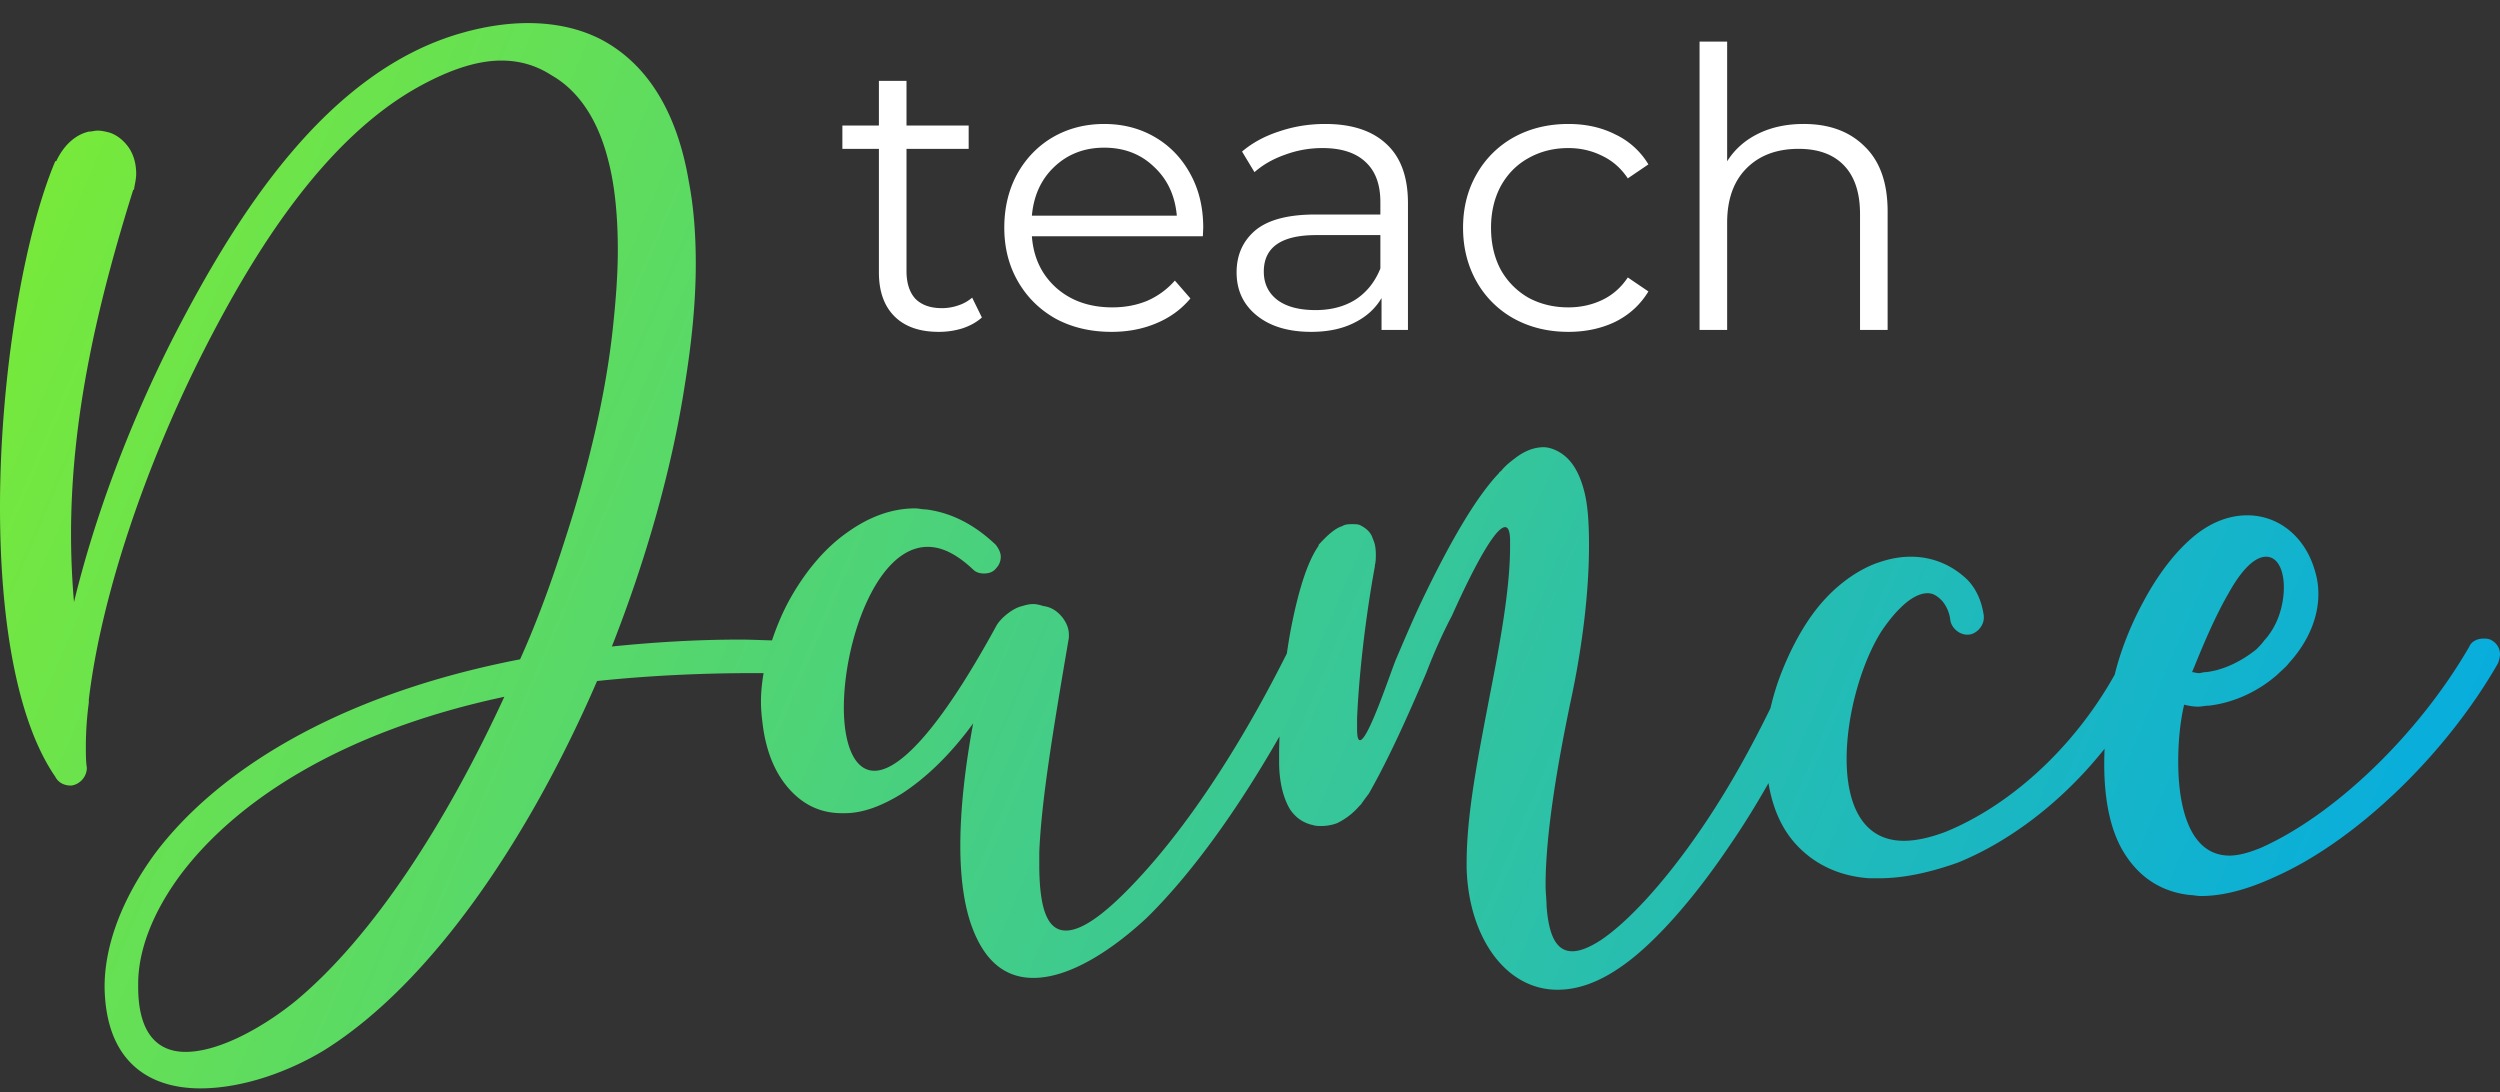
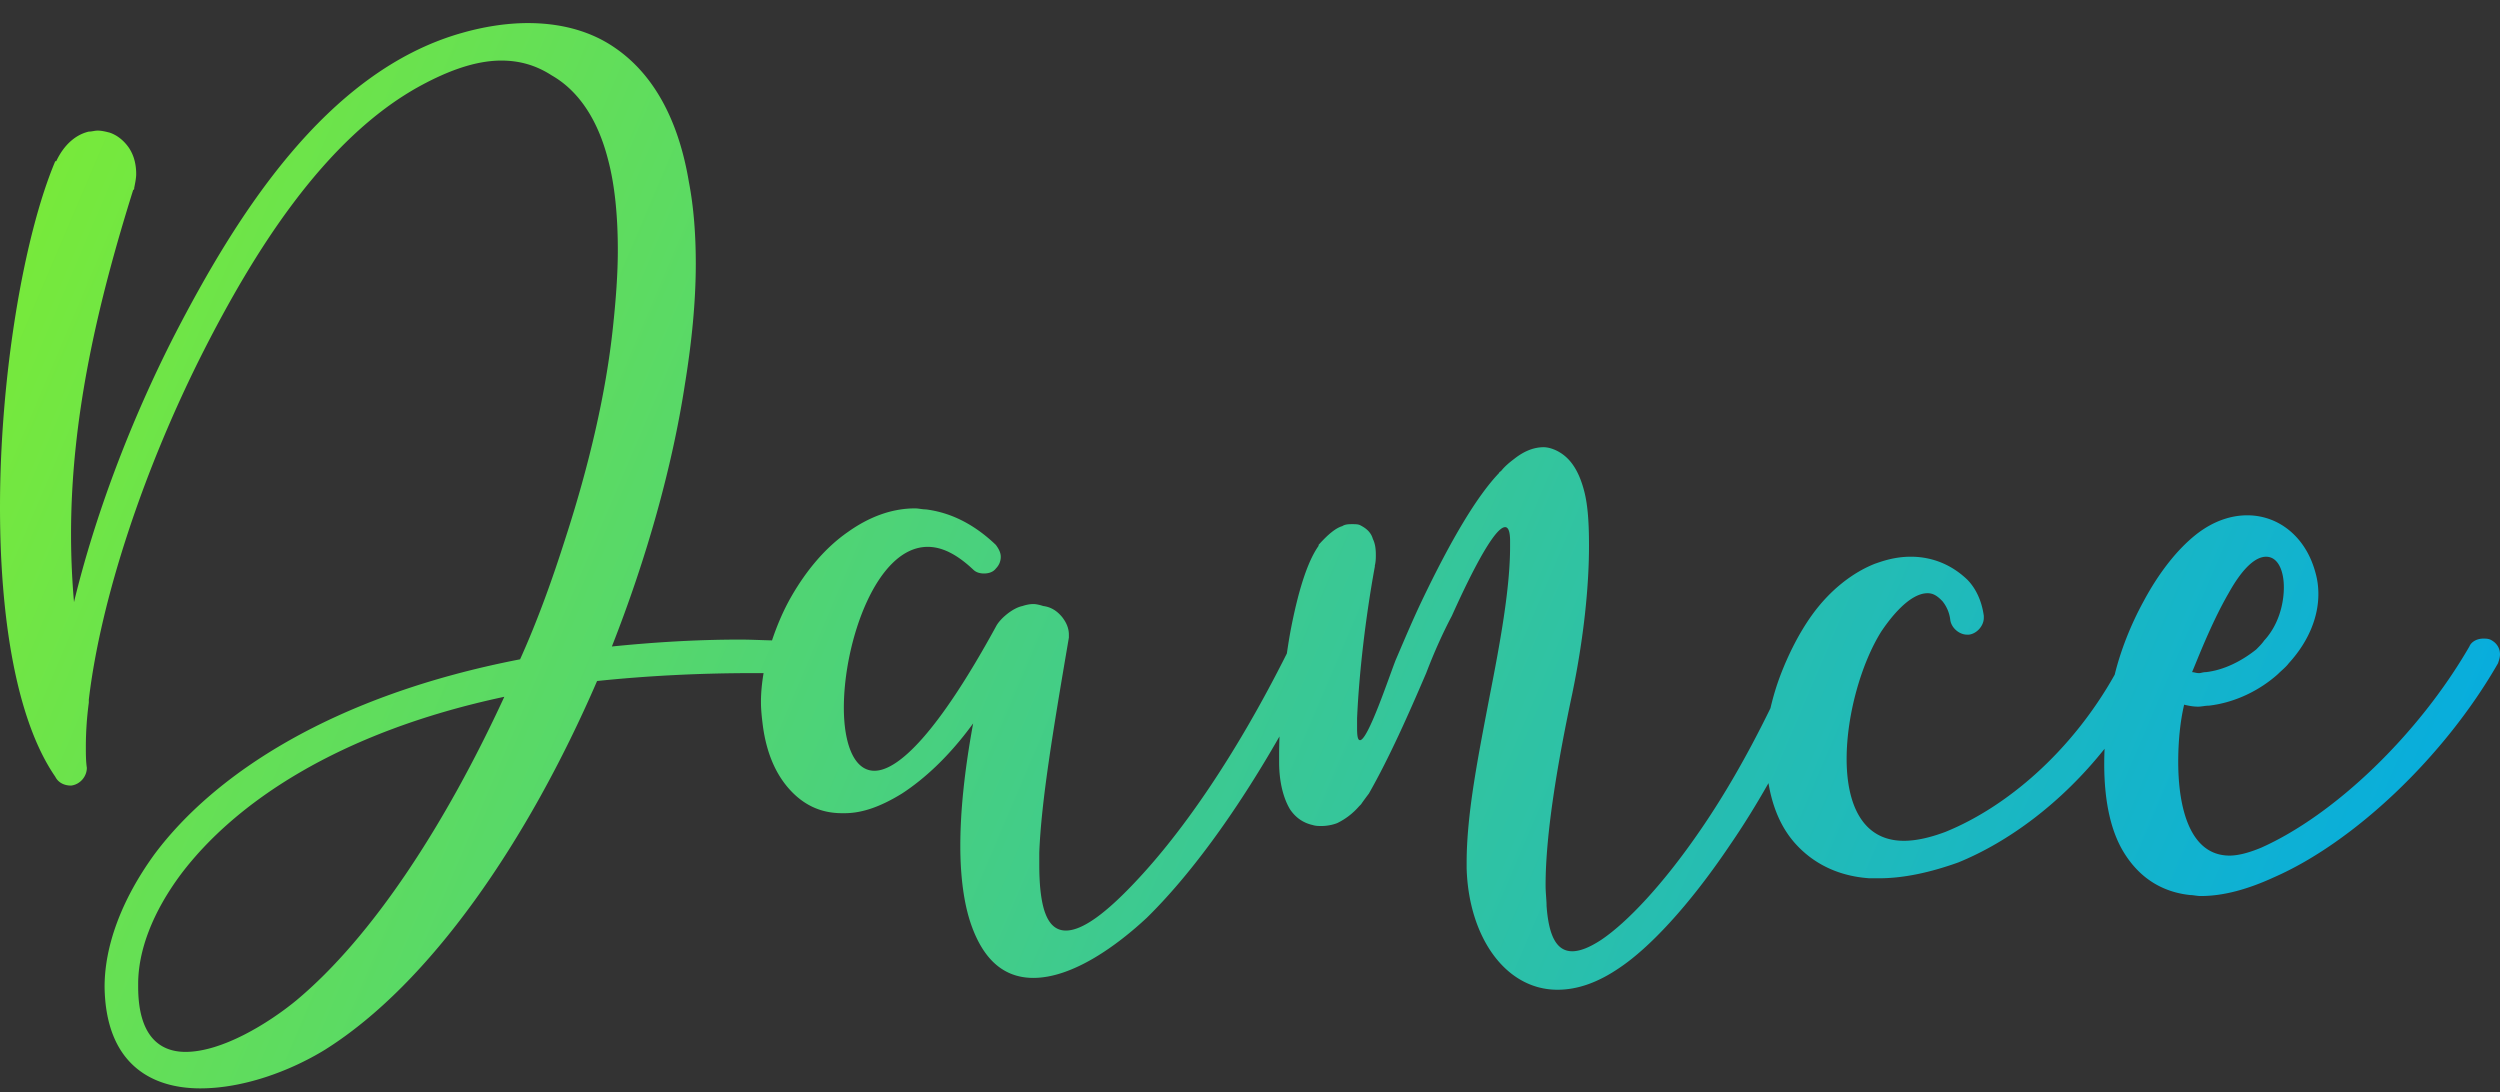
<svg xmlns="http://www.w3.org/2000/svg" fill="none" viewBox="0 0 341 149">
  <rect x="0" y="0" width="341" height="149" fill="#333333" stroke="none" />
  <path fill="url(#paint0_linear_409_2)" d="M340.731 90.468c-7.406 12.914-19.789 24.486-30.56 29.194-3.499 1.614-6.864 2.556-9.963 2.556-.539 0-1.077-.135-1.481-.135-3.769-.403-6.864-2.286-9.018-5.784-1.75-2.825-2.692-6.86-2.692-12.107 0-.669.018-1.36.047-2.059-5.867 7.364-13.056 12.692-19.97 15.511-3.769 1.346-7.406 2.153-10.771 2.153h-1.346c-3.904-.269-7.269-1.749-9.826-4.44-2.031-2.126-3.339-4.977-3.93-8.539-1.752 3.088-3.499 5.893-5.228 8.405-5.788 8.612-11.172 14.128-14.944 16.683-3.096 2.153-5.922 3.094-8.614 3.094-7.134 0-12.117-7.264-12.386-16.549v-.807c0-6.726 1.615-14.665 3.096-22.468 1.483-7.533 2.829-14.934 2.829-20.584v-.807c0-1.346-.269-1.884-.673-1.884-1.887 0-6.598 10.627-7.271 12.107-1.212 2.29-2.423 4.98-3.5 7.805-2.423 5.65-4.98 11.435-7.806 16.415-.404.538-.808 1.076-1.077 1.48l-.269.269a9.31 9.31 0 01-2.965 2.286c-.673.27-1.48.404-2.153.404-.404 0-.808 0-1.212-.134-1.211-.27-2.288-.942-3.095-2.153-.808-1.345-1.481-3.497-1.481-6.457v-.944c0-.793.021-1.65.05-2.53-6.139 10.735-12.395 19.14-18.092 24.731-4.038 3.767-10.095 8.206-15.482 8.206-3.499 0-6.595-1.883-8.479-7.264-.943-2.69-1.481-6.325-1.481-10.765 0-4.573.538-10.089 1.75-16.683-3.231 4.439-6.596 7.536-9.691 9.554-2.83 1.749-5.387 2.69-7.81 2.69h-.404c-2.826 0-5.115-1.076-6.999-3.094-1.884-2.018-3.23-4.845-3.769-8.746-.134-1.077-.269-2.153-.269-3.364 0-1.269.135-2.579.357-3.9h-1.44c-7.672 0-14.808.403-21.27 1.076-9.424 21.795-22.75 41.303-37.154 50.319-4.846 2.96-11.175 5.246-16.963 5.246-6.999 0-12.924-3.632-13.059-13.858 0-5.381 2.157-11.703 6.868-18.163C29.21 105.672 45.23 94.907 70.942 89.93c2.426-5.384 4.445-11.034 6.195-16.549 3.23-9.957 5.518-19.778 6.46-28.659.404-3.766.674-7.264.674-10.627 0-4.574-.404-8.881-1.347-12.379-1.346-5.246-3.903-9.282-7.672-11.434-2.288-1.483-4.579-2.02-6.867-2.02-3.634 0-7.403 1.482-10.903 3.365-13.462 7.264-23.156 23.41-29.617 36.058-8.21 16.142-14.136 34.036-15.751 47.76v.404a45.257 45.257 0 00-.404 5.919c0 1.076 0 2.021.135 2.962 0 1.211-.943 2.287-2.154 2.422-.942 0-1.75-.404-2.153-1.211C2.154 98.136 0 84.008 0 69.211c0-17.894 3.23-37 7.538-47.226h.134c1.077-2.287 2.692-3.632 4.442-4.035.404 0 .807-.135 1.211-.135.539 0 1.077.135 1.616.27.81.268 1.618.806 2.29 1.613.808.942 1.346 2.287 1.346 4.036 0 .538-.134 1.21-.269 1.883 0 .135 0 .27-.134.27C13.325 41.358 9.69 56.831 9.69 72.842c0 3.094.135 6.188.404 9.282 2.826-11.703 7.675-24.62 13.732-36.461C32.172 29.52 44.423 9.744 63 4.494c2.827-.806 5.922-1.345 9.018-1.345 4.176 0 8.348.942 11.848 3.363 5.518 3.77 8.751 10.227 10.097 18.298.674 3.5.943 7.267.943 11.168 0 5.112-.539 10.627-1.48 16.415-1.75 11.434-5.253 23.813-9.964 35.788 5.384-.538 11.175-.941 17.501-.941 1.448 0 2.896.079 4.342.11.696-2.084 1.571-4.137 2.663-6.032 2.019-3.498 4.576-6.592 7.672-8.744 2.826-2.018 5.922-3.229 9.155-3.229.539 0 .943.135 1.481.135 3.23.403 6.461 1.883 9.557 4.843.403.538.673 1.076.673 1.614 0 .673-.27 1.21-.673 1.614-.404.538-1.077.673-1.616.673-.538 0-1.076-.135-1.48-.538-2.288-2.153-4.307-3.094-6.192-3.094-7.002 0-11.444 12.917-11.444 21.93 0 4.842 1.346 8.612 4.173 8.612 3.23 0 8.617-5.115 16.559-19.643.538-1.08 2.288-2.559 3.634-2.828.403-.135.942-.269 1.48-.269.404 0 .945.134 1.349.269 1.077.135 1.885.673 2.558 1.48.538.675.942 1.482.942 2.424v.404c-2.154 12.645-3.769 22.333-4.038 29.328v1.614c0 6.326 1.211 9.016 3.634 9.016 2.288 0 5.518-2.421 9.556-6.729 6.467-6.855 13.706-17.353 20.582-31.068.167-1.15.349-2.284.556-3.372.943-4.846 2.154-9.016 3.769-11.303v-.134c1.211-1.345 2.288-2.287 3.23-2.556.404-.27.943-.27 1.346-.27.404 0 .811 0 1.08.135.808.404 1.481.942 1.75 1.884.269.538.404 1.21.404 2.152 0 .403 0 .942-.135 1.48v.134c-1.211 6.592-2.153 14.397-2.423 20.72v1.345c0 1.21.135 1.614.404 1.614 1.077 0 3.904-8.475 4.846-10.896 1.211-2.825 2.288-5.381 3.499-7.94 4.173-8.744 7.672-14.528 10.636-17.625 0-.135.135-.135.27-.27.538-.672 1.211-1.21 1.749-1.614 1.346-1.076 2.692-1.614 4.038-1.614.673 0 1.481.27 2.154.673 1.615.942 2.692 2.69 3.365 5.25.538 2.017.673 4.573.673 7.532 0 5.381-.673 12.38-2.288 20.181-1.885 8.879-3.634 18.836-3.634 26.1 0 1.076.134 2.021.134 2.828.269 3.767 1.212 6.188 3.5 6.188 1.077 0 2.423-.538 4.038-1.614 3.365-2.287 8.348-7.402 13.732-15.338 3.055-4.484 6.177-9.867 9.27-16.207.345-1.48.787-2.992 1.366-4.513 1.08-2.825 2.56-5.784 4.31-8.208 2.423-3.363 5.519-5.785 8.614-6.995.808-.27 2.558-.942 4.846-.942 2.291 0 5.118.673 7.675 3.094 1.211 1.21 2.019 2.96 2.288 4.977v.27c0 1.078-.942 2.154-2.019 2.289h-.269c-1.077 0-2.154-.942-2.288-2.02a4.939 4.939 0 00-1.077-2.557l-.135-.134c-.673-.673-1.211-.942-1.884-.942-2.56 0-5.252 3.632-6.329 5.25-2.692 4.304-4.711 11.3-4.711 17.353 0 6.191 2.154 11.168 7.807 11.168 1.615 0 3.502-.404 5.656-1.211 8.333-3.38 17.185-10.902 23.104-21.447.764-3.156 2.13-6.715 3.953-10.037 2.019-3.766 4.576-7.13 7.403-9.282 2.157-1.614 4.445-2.42 6.733-2.42 4.172 0 7.941 2.824 9.287 7.801.269.942.404 1.884.404 2.96 0 2.96-1.211 6.325-4.038 9.42-.404.537-.942.94-1.481 1.479-2.557 2.287-5.922 3.901-9.421 4.305-.542 0-.946.134-1.484.134-.673 0-1.346-.135-1.884-.269-.539 2.287-.808 4.977-.808 7.805 0 6.323 1.615 12.78 7.002 12.78 1.212 0 2.692-.404 4.307-1.077 9.961-4.439 21.404-15.338 28.404-27.445.269-.672 1.076-1.076 1.884-1.076.407 0 .81 0 1.214.27.673.403 1.077 1.075 1.077 1.882 0 .404-.135.808-.269 1.211zM24.769 119.124c-4.038 5.384-5.922 10.63-5.922 15.069v.404c0 6.591 2.826 8.881 6.46 8.881 4.98 0 11.31-3.904 15.079-6.998 10.498-8.744 20.461-24.217 28.403-41.438-22.75 4.843-36.752 14.531-44.02 24.082zm275.17-27.31c.269 0 .538-.135.945-.135 2.423-.27 4.845-1.48 6.864-3.094.404-.404.808-.807 1.077-1.21 1.884-2.019 2.692-4.847 2.692-7.268 0-2.287-.808-4.17-2.423-4.17-1.346 0-3.096 1.345-5.114 4.977-2.423 4.173-4.445 9.554-4.984 10.765.27 0 .539.134.943.134z" />
-   <path fill="#fff" d="M133.928 43.304c-.707.636-1.59 1.13-2.65 1.484a10.846 10.846 0 01-3.233.477c-2.615 0-4.629-.707-6.042-2.12-1.413-1.413-2.12-3.41-2.12-5.989V20.302h-4.982v-3.18h4.982v-6.095h3.763v6.095h8.48v3.18h-8.48v16.642c0 1.66.406 2.933 1.219 3.816.848.848 2.049 1.272 3.604 1.272.777 0 1.519-.124 2.226-.371a5.558 5.558 0 001.908-1.06l1.325 2.703zm30.141-11.077h-23.32c.212 2.897 1.325 5.247 3.339 7.049 2.014 1.767 4.558 2.65 7.632 2.65 1.731 0 3.321-.3 4.77-.901a10.701 10.701 0 003.763-2.756l2.12 2.438c-1.237 1.484-2.791 2.615-4.664 3.392-1.837.777-3.869 1.166-6.095 1.166-2.862 0-5.406-.6-7.632-1.802-2.191-1.237-3.904-2.933-5.141-5.088-1.237-2.155-1.855-4.593-1.855-7.314 0-2.72.583-5.159 1.749-7.314 1.201-2.155 2.827-3.834 4.876-5.035 2.085-1.201 4.417-1.802 6.996-1.802 2.579 0 4.894.6 6.943 1.802 2.049 1.201 3.657 2.88 4.823 5.035 1.166 2.12 1.749 4.558 1.749 7.314l-.053 1.166zm-13.462-12.084c-2.685 0-4.947.866-6.784 2.597-1.802 1.696-2.827 3.922-3.074 6.678h19.769c-.247-2.756-1.29-4.982-3.127-6.678-1.802-1.731-4.063-2.597-6.784-2.597zm30.15-3.233c3.639 0 6.43.919 8.374 2.756 1.943 1.802 2.915 4.487 2.915 8.056V45h-3.604v-4.346c-.848 1.449-2.103 2.58-3.763 3.392-1.626.813-3.569 1.219-5.83 1.219-3.11 0-5.583-.742-7.42-2.226-1.838-1.484-2.756-3.445-2.756-5.883 0-2.367.848-4.275 2.544-5.724 1.731-1.449 4.469-2.173 8.215-2.173h8.851v-1.696c0-2.403-.672-4.222-2.014-5.459-1.343-1.272-3.304-1.908-5.883-1.908-1.767 0-3.463.3-5.088.901-1.626.565-3.021 1.36-4.187 2.385l-1.696-2.809c1.413-1.201 3.109-2.12 5.088-2.756 1.978-.671 4.063-1.007 6.254-1.007zm-1.325 25.387c2.12 0 3.939-.477 5.459-1.431 1.519-.99 2.65-2.403 3.392-4.24v-4.558h-8.745c-4.77 0-7.155 1.66-7.155 4.982 0 1.625.618 2.915 1.855 3.869 1.236.919 2.968 1.378 5.194 1.378zm34.492 2.968c-2.756 0-5.229-.6-7.42-1.802a13.15 13.15 0 01-5.088-5.035c-1.237-2.19-1.855-4.646-1.855-7.367 0-2.72.618-5.159 1.855-7.314a13.15 13.15 0 015.088-5.035c2.191-1.201 4.664-1.802 7.42-1.802 2.403 0 4.54.477 6.413 1.431a10.485 10.485 0 014.505 4.081l-2.809 1.908c-.919-1.378-2.085-2.403-3.498-3.074-1.413-.707-2.95-1.06-4.611-1.06-2.014 0-3.834.46-5.459 1.378-1.59.883-2.844 2.155-3.763 3.816-.883 1.66-1.325 3.551-1.325 5.671 0 2.155.442 4.063 1.325 5.724a10.013 10.013 0 003.763 3.816c1.625.883 3.445 1.325 5.459 1.325 1.661 0 3.198-.336 4.611-1.007 1.413-.671 2.579-1.696 3.498-3.074l2.809 1.908c-1.095 1.802-2.597 3.18-4.505 4.134-1.908.919-4.046 1.378-6.413 1.378zm32.1-28.355c3.498 0 6.272 1.025 8.321 3.074 2.085 2.014 3.127 4.964 3.127 8.851V45h-3.763V29.206c0-2.897-.724-5.106-2.173-6.625-1.448-1.52-3.515-2.279-6.201-2.279-3.003 0-5.388.901-7.155 2.703-1.731 1.767-2.597 4.222-2.597 7.367V45h-3.763V5.674h3.763v16.324c1.025-1.625 2.438-2.88 4.24-3.763s3.869-1.325 6.201-1.325z" />
  <defs>
    <linearGradient id="paint0_linear_409_2" x1="341.043" x2="0" y1="148.381" y2="3.149" gradientUnits="userSpaceOnUse">
      <stop stop-color="#00A9E8" />
      <stop offset="1" stop-color="#7CEC34" />
    </linearGradient>
  </defs>
</svg>